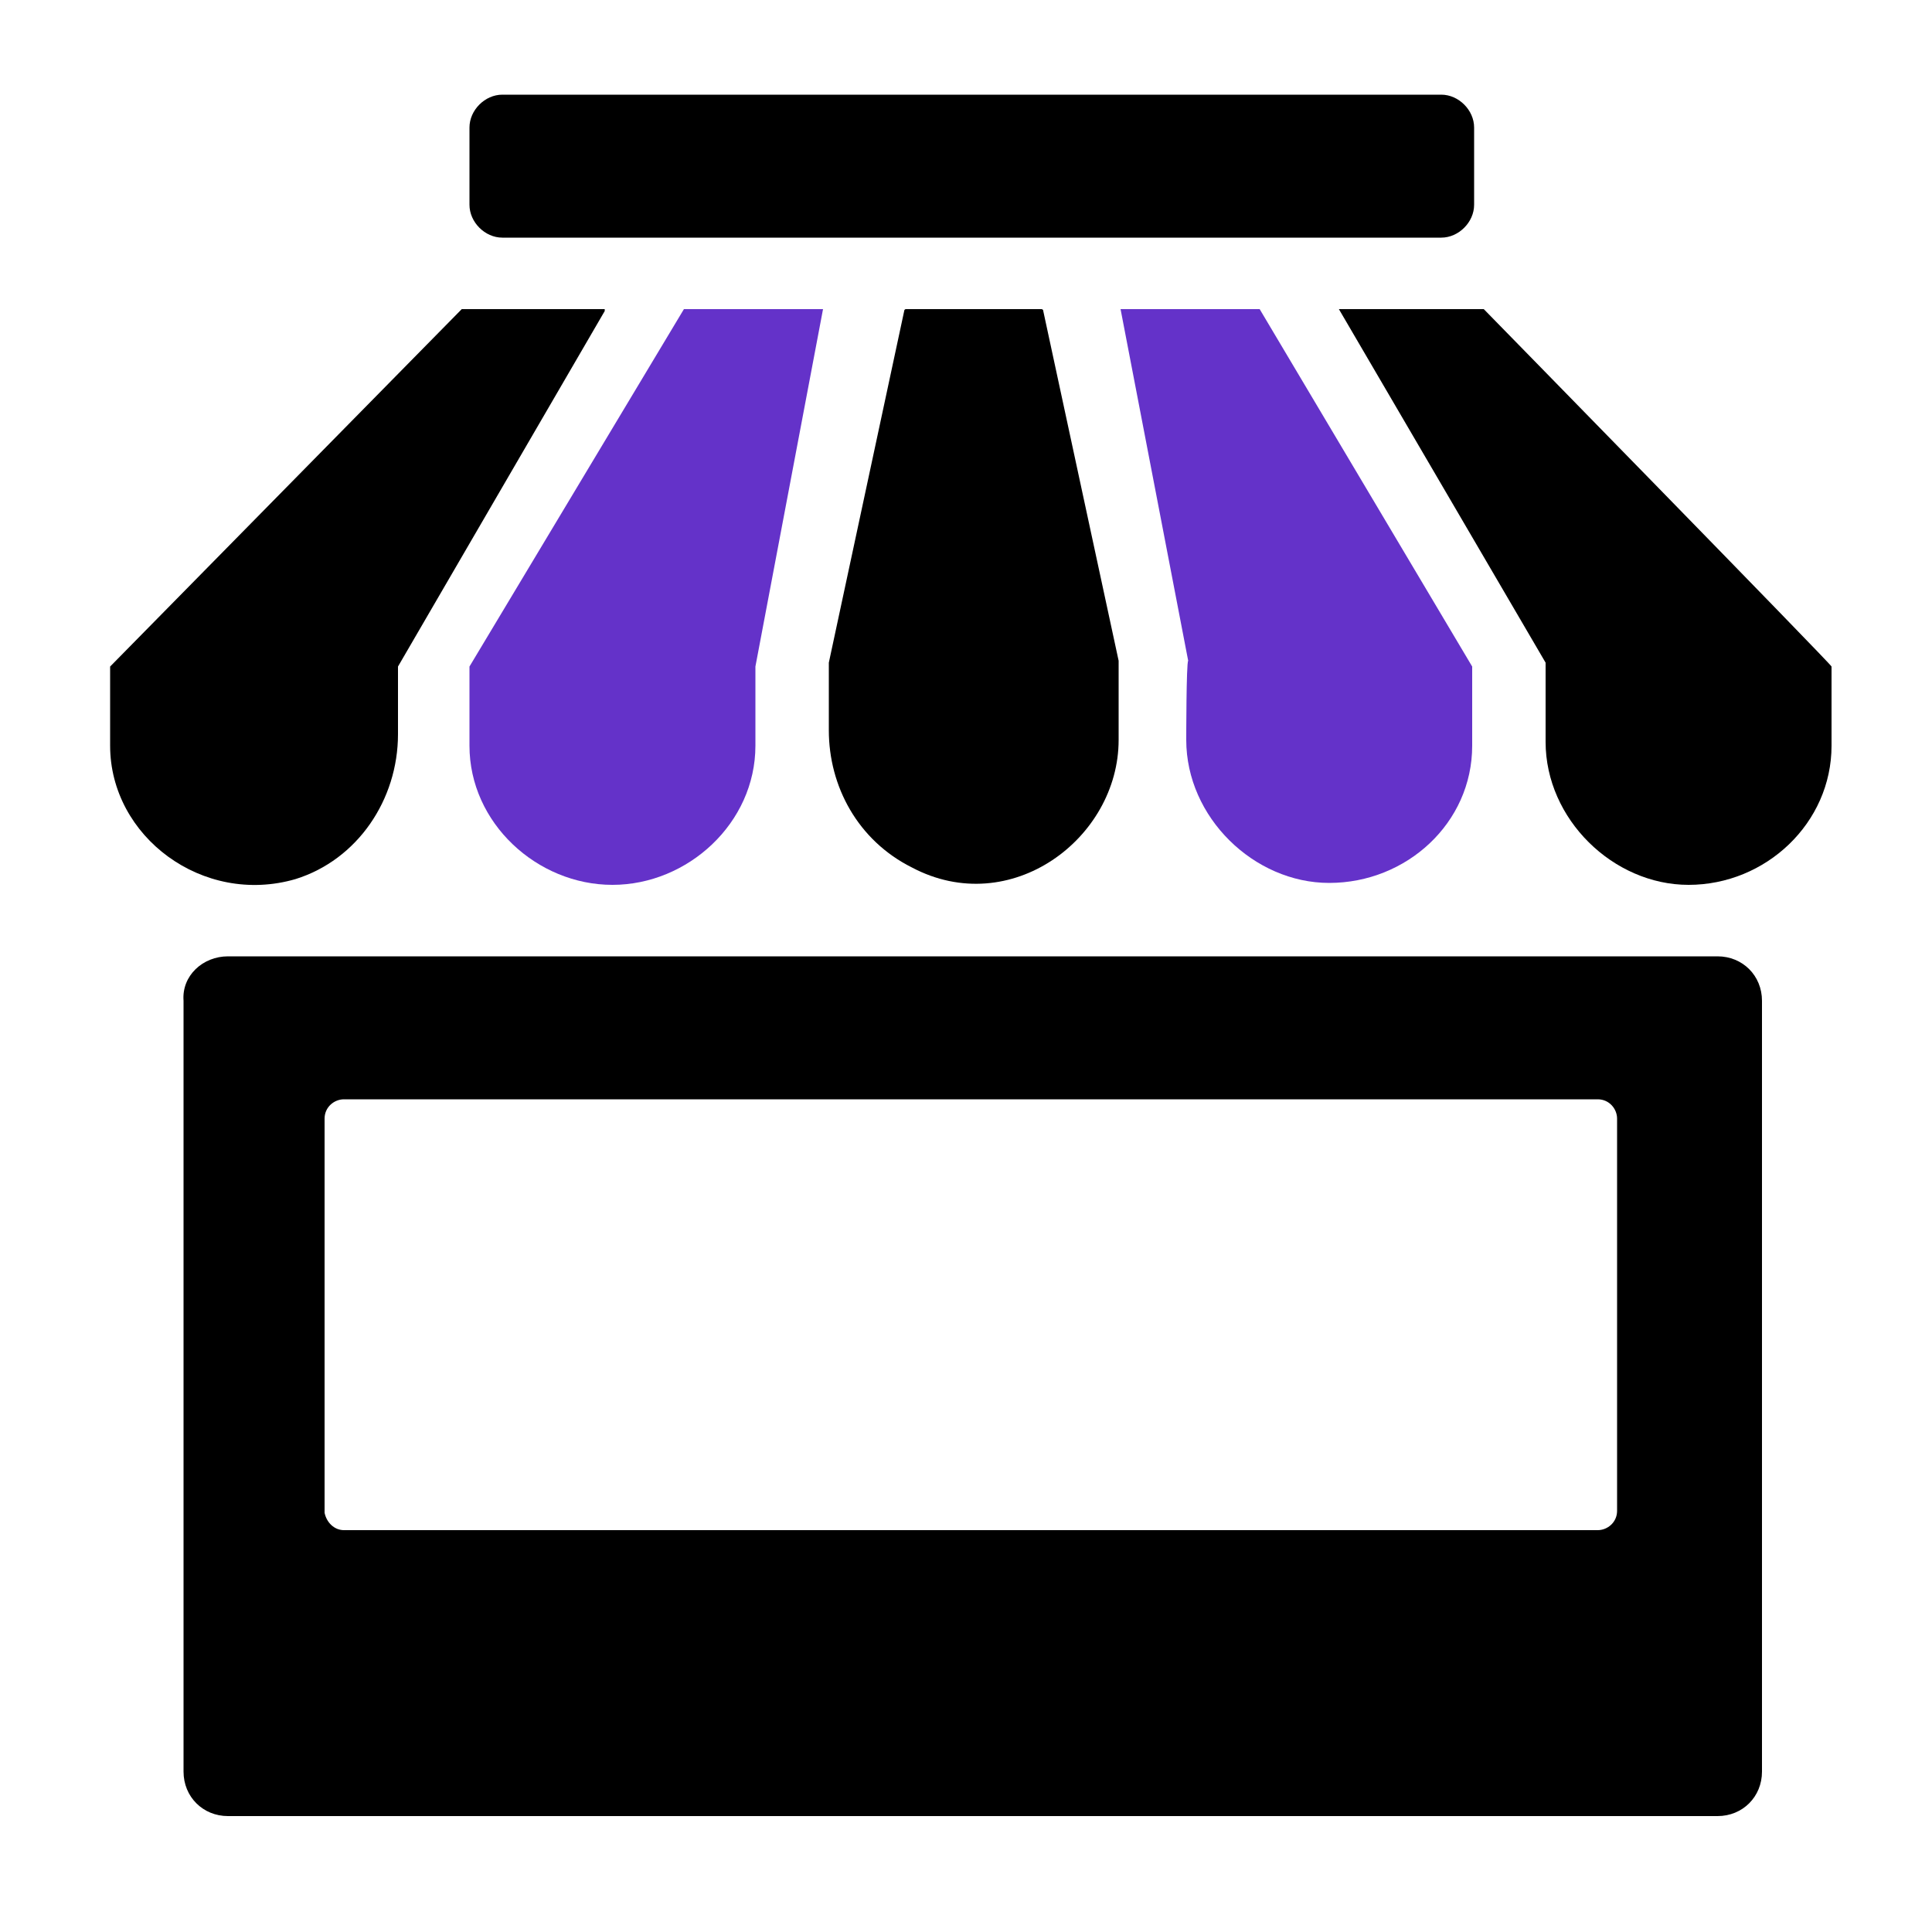
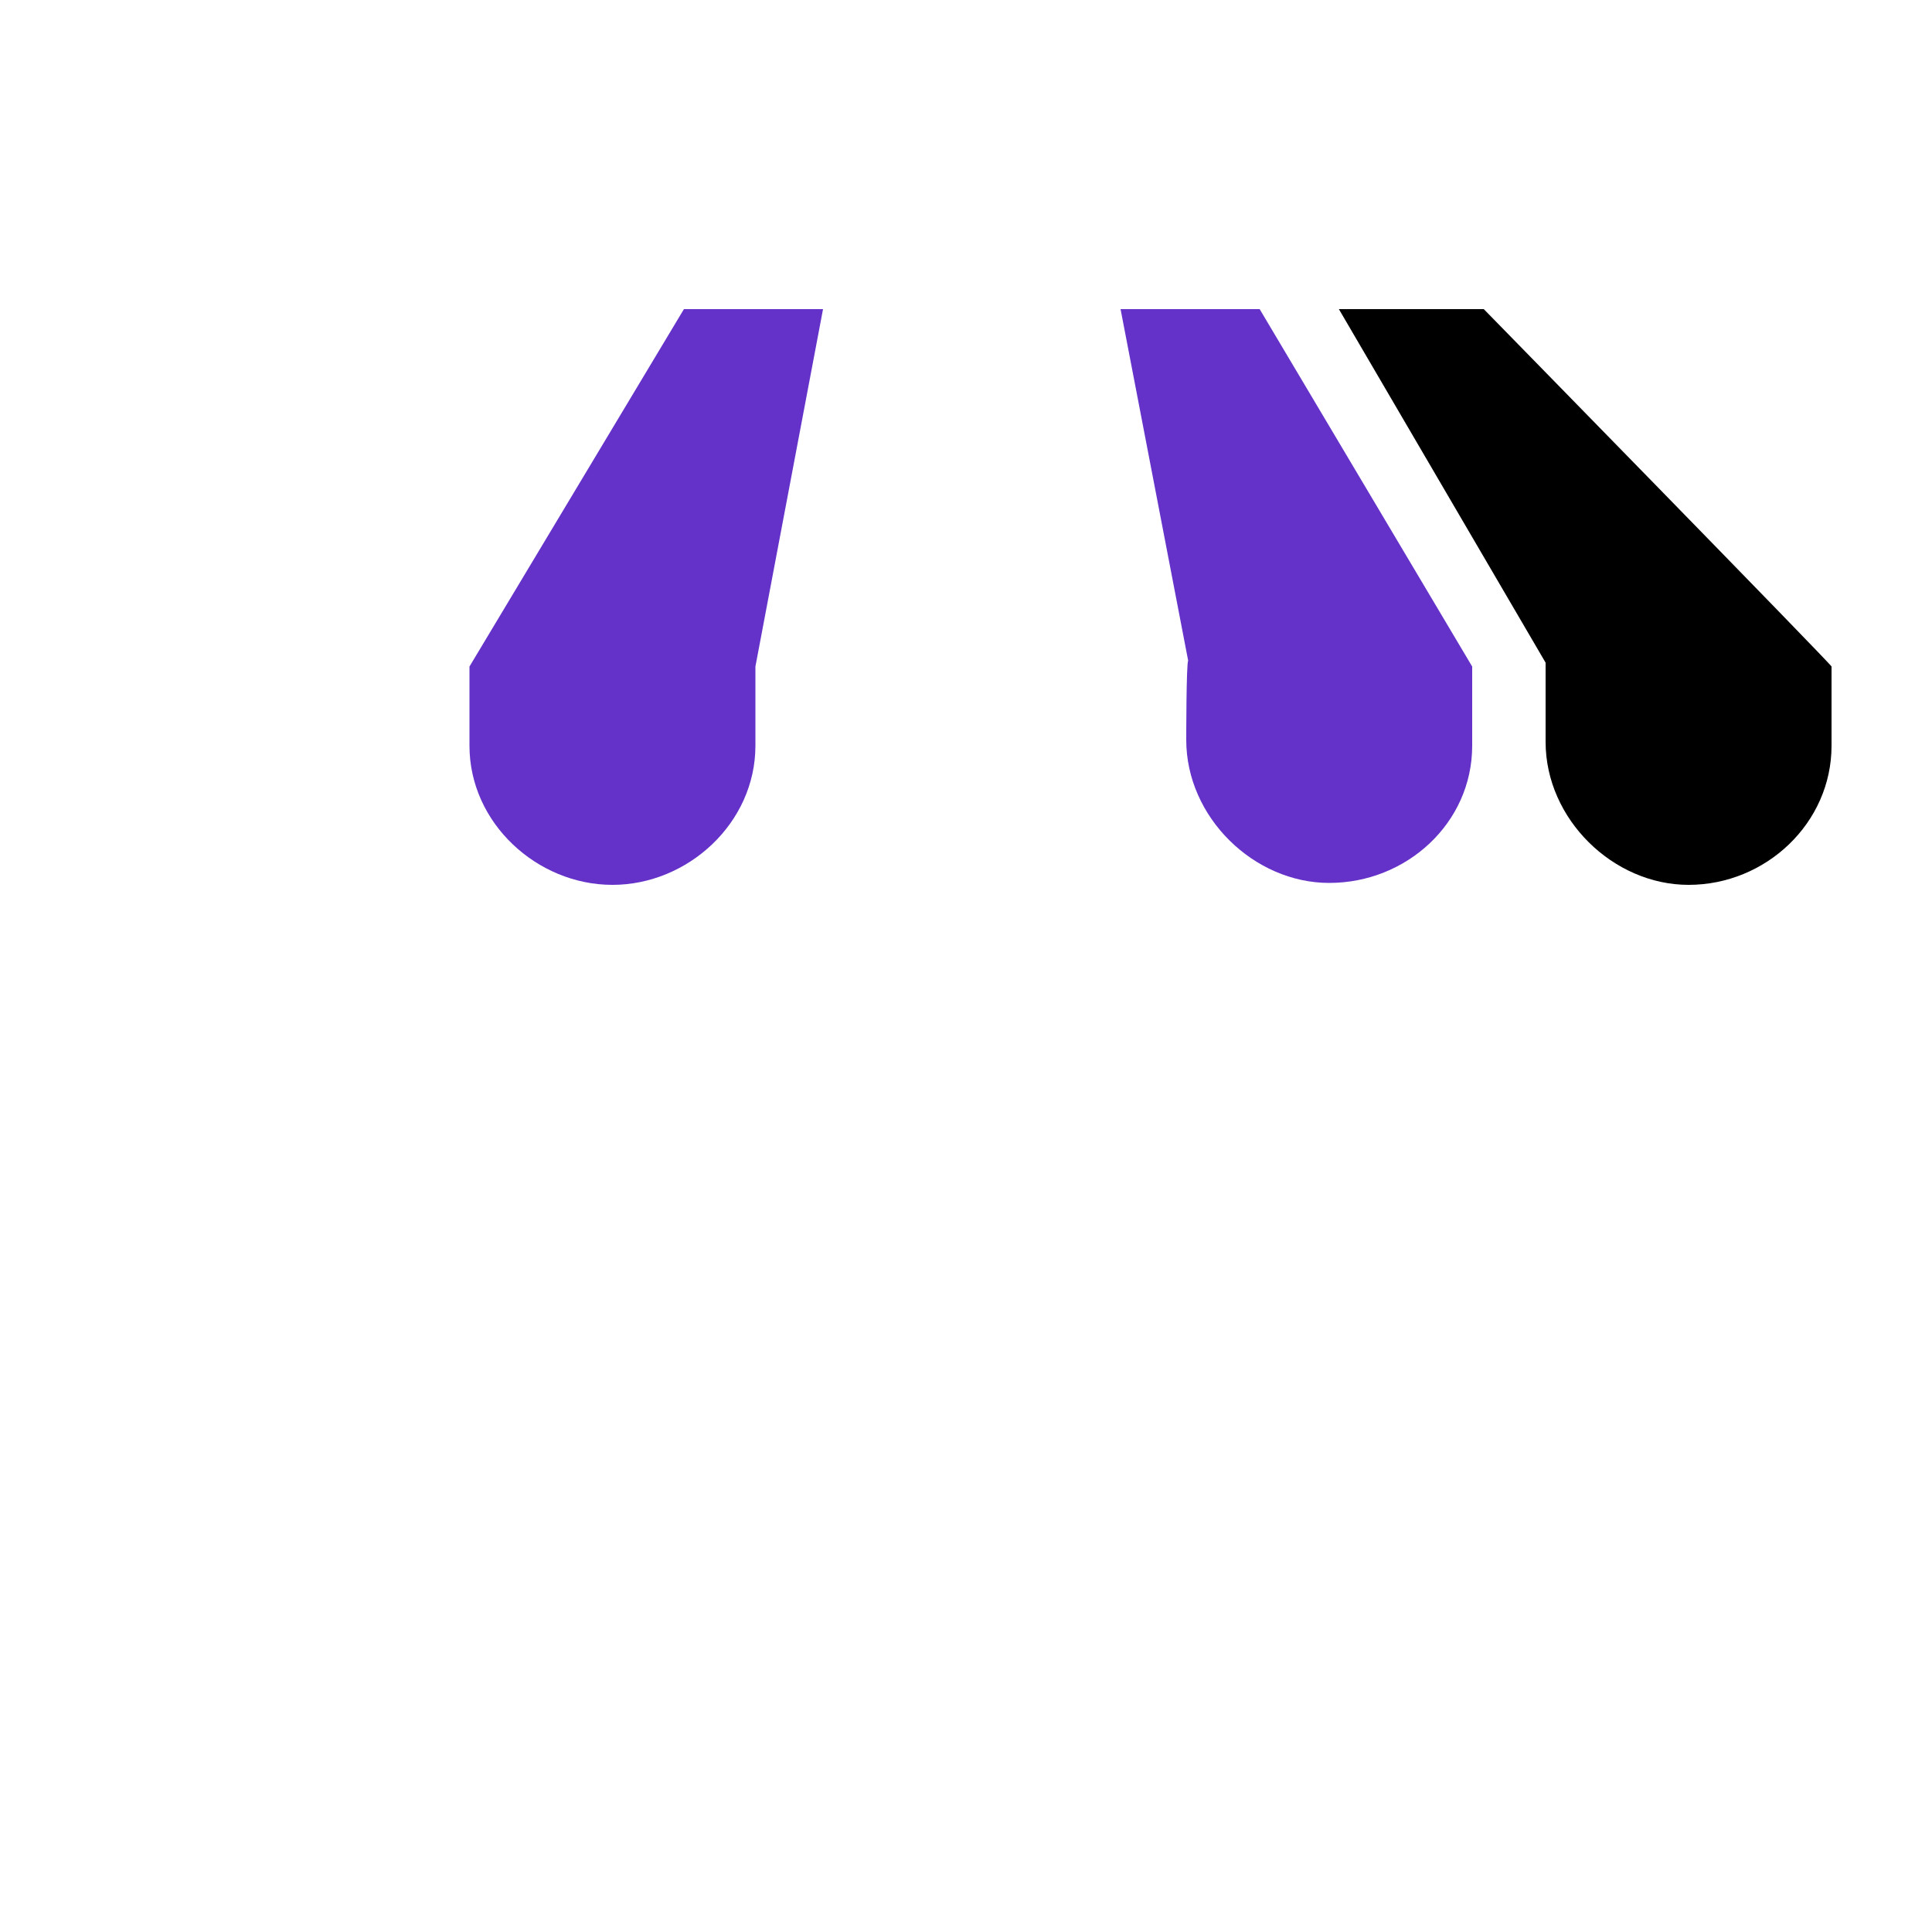
<svg xmlns="http://www.w3.org/2000/svg" version="1.1" id="Layer_1" x="0px" y="0px" viewBox="0 0 100 100" style="enable-background:new 0 0 100 100;" xml:space="preserve">
  <style type="text/css">
	.st0{fill:#6432C9;}
</style>
-   <path d="M11.8,49.5h77.1c1.3,0,2.3,1,2.3,2.3v39.9c0,1.3-1,2.3-2.3,2.3H11.8c-1.3,0-2.3-1-2.3-2.3V51.8  C9.4,50.5,10.5,49.5,11.8,49.5z M17.8,79.2h64.9c0.5,0,1-0.4,1-1V57.9c0-0.5-0.4-1-1-1H17.8c-0.5,0-1,0.4-1,1v20.4  C16.9,78.8,17.3,79.2,17.8,79.2z M74.6,4.9H26c-0.9,0-1.7,0.8-1.7,1.7v4c0,0.9,0.8,1.7,1.7,1.7h48.6c0.9,0,1.7-0.8,1.7-1.7v-4  C76.3,5.7,75.5,4.9,74.6,4.9z" />
-   <path d="M42.9,37.8v-3.5c0,0,0,0,0,0l3.9-18.2c0,0,0-0.1,0.1-0.1h7c0,0,0.1,0,0.1,0.1l3.9,18.1c0,0,0,0,0,0v4.1  c0,5.1-5.6,9.3-10.7,6.6C44.4,43.5,42.9,40.7,42.9,37.8z" />
  <path class="st0" d="M61.4,38.3c0,4,3.5,7.4,7.4,7.4c4,0,7.4-3.1,7.4-7.1v-4.1L65.2,16h-7.2l3.5,18.2C61.4,34.3,61.4,38.3,61.4,38.3  z" />
  <path class="st0" d="M24.3,38.6c0,4,3.5,7.2,7.4,7.2s7.4-3.2,7.4-7.2v-4.1L42.6,16h-7.2L24.3,34.5V38.6z" />
-   <path d="M20.6,38l0-3.5c0,0,0,0,0,0l10.7-18.4c0,0,0-0.1,0-0.1h-7.4c0,0,0,0,0,0L5.7,34.5c0,0,0,0,0,0v4.1c0,4.7,4.8,8.3,9.6,6.9  C18.5,44.5,20.6,41.4,20.6,38z" />
  <path d="M76.8,16h-7.5L80,34.3v4.1c0,4,3.5,7.4,7.4,7.4c4,0,7.4-3.2,7.4-7.2v-4.1C94.9,34.5,76.8,16,76.8,16z" />
</svg>